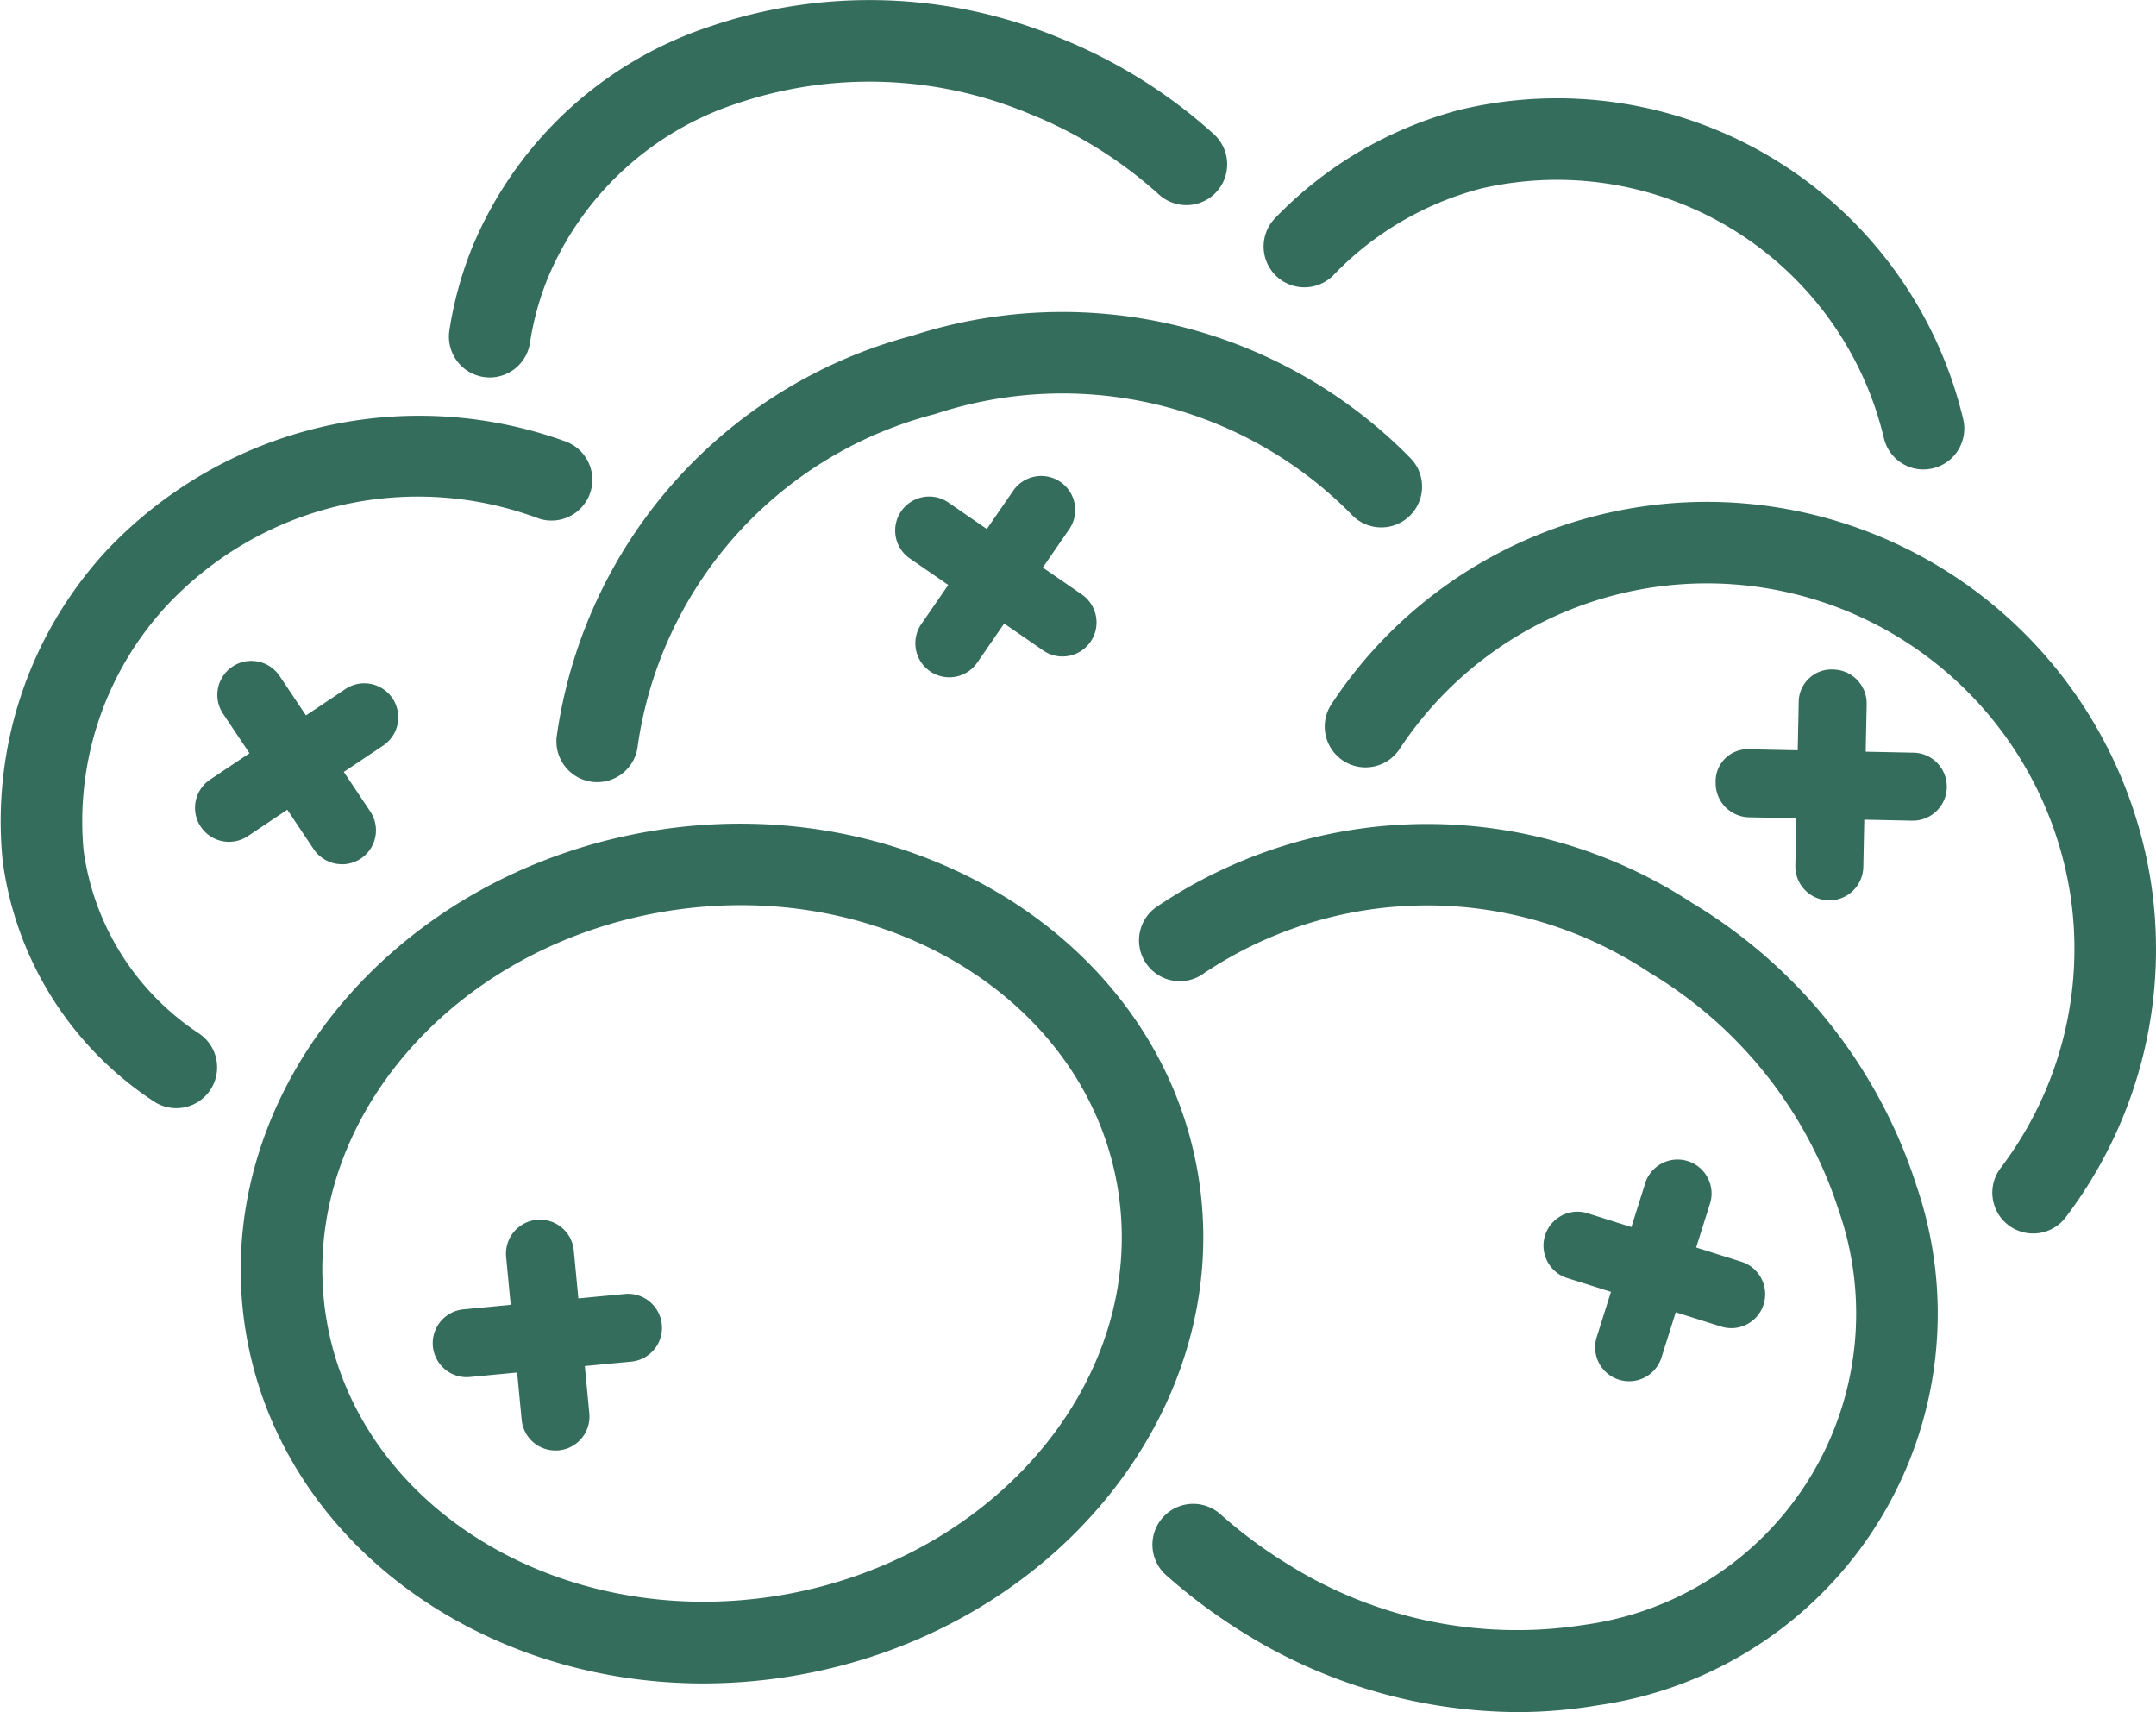
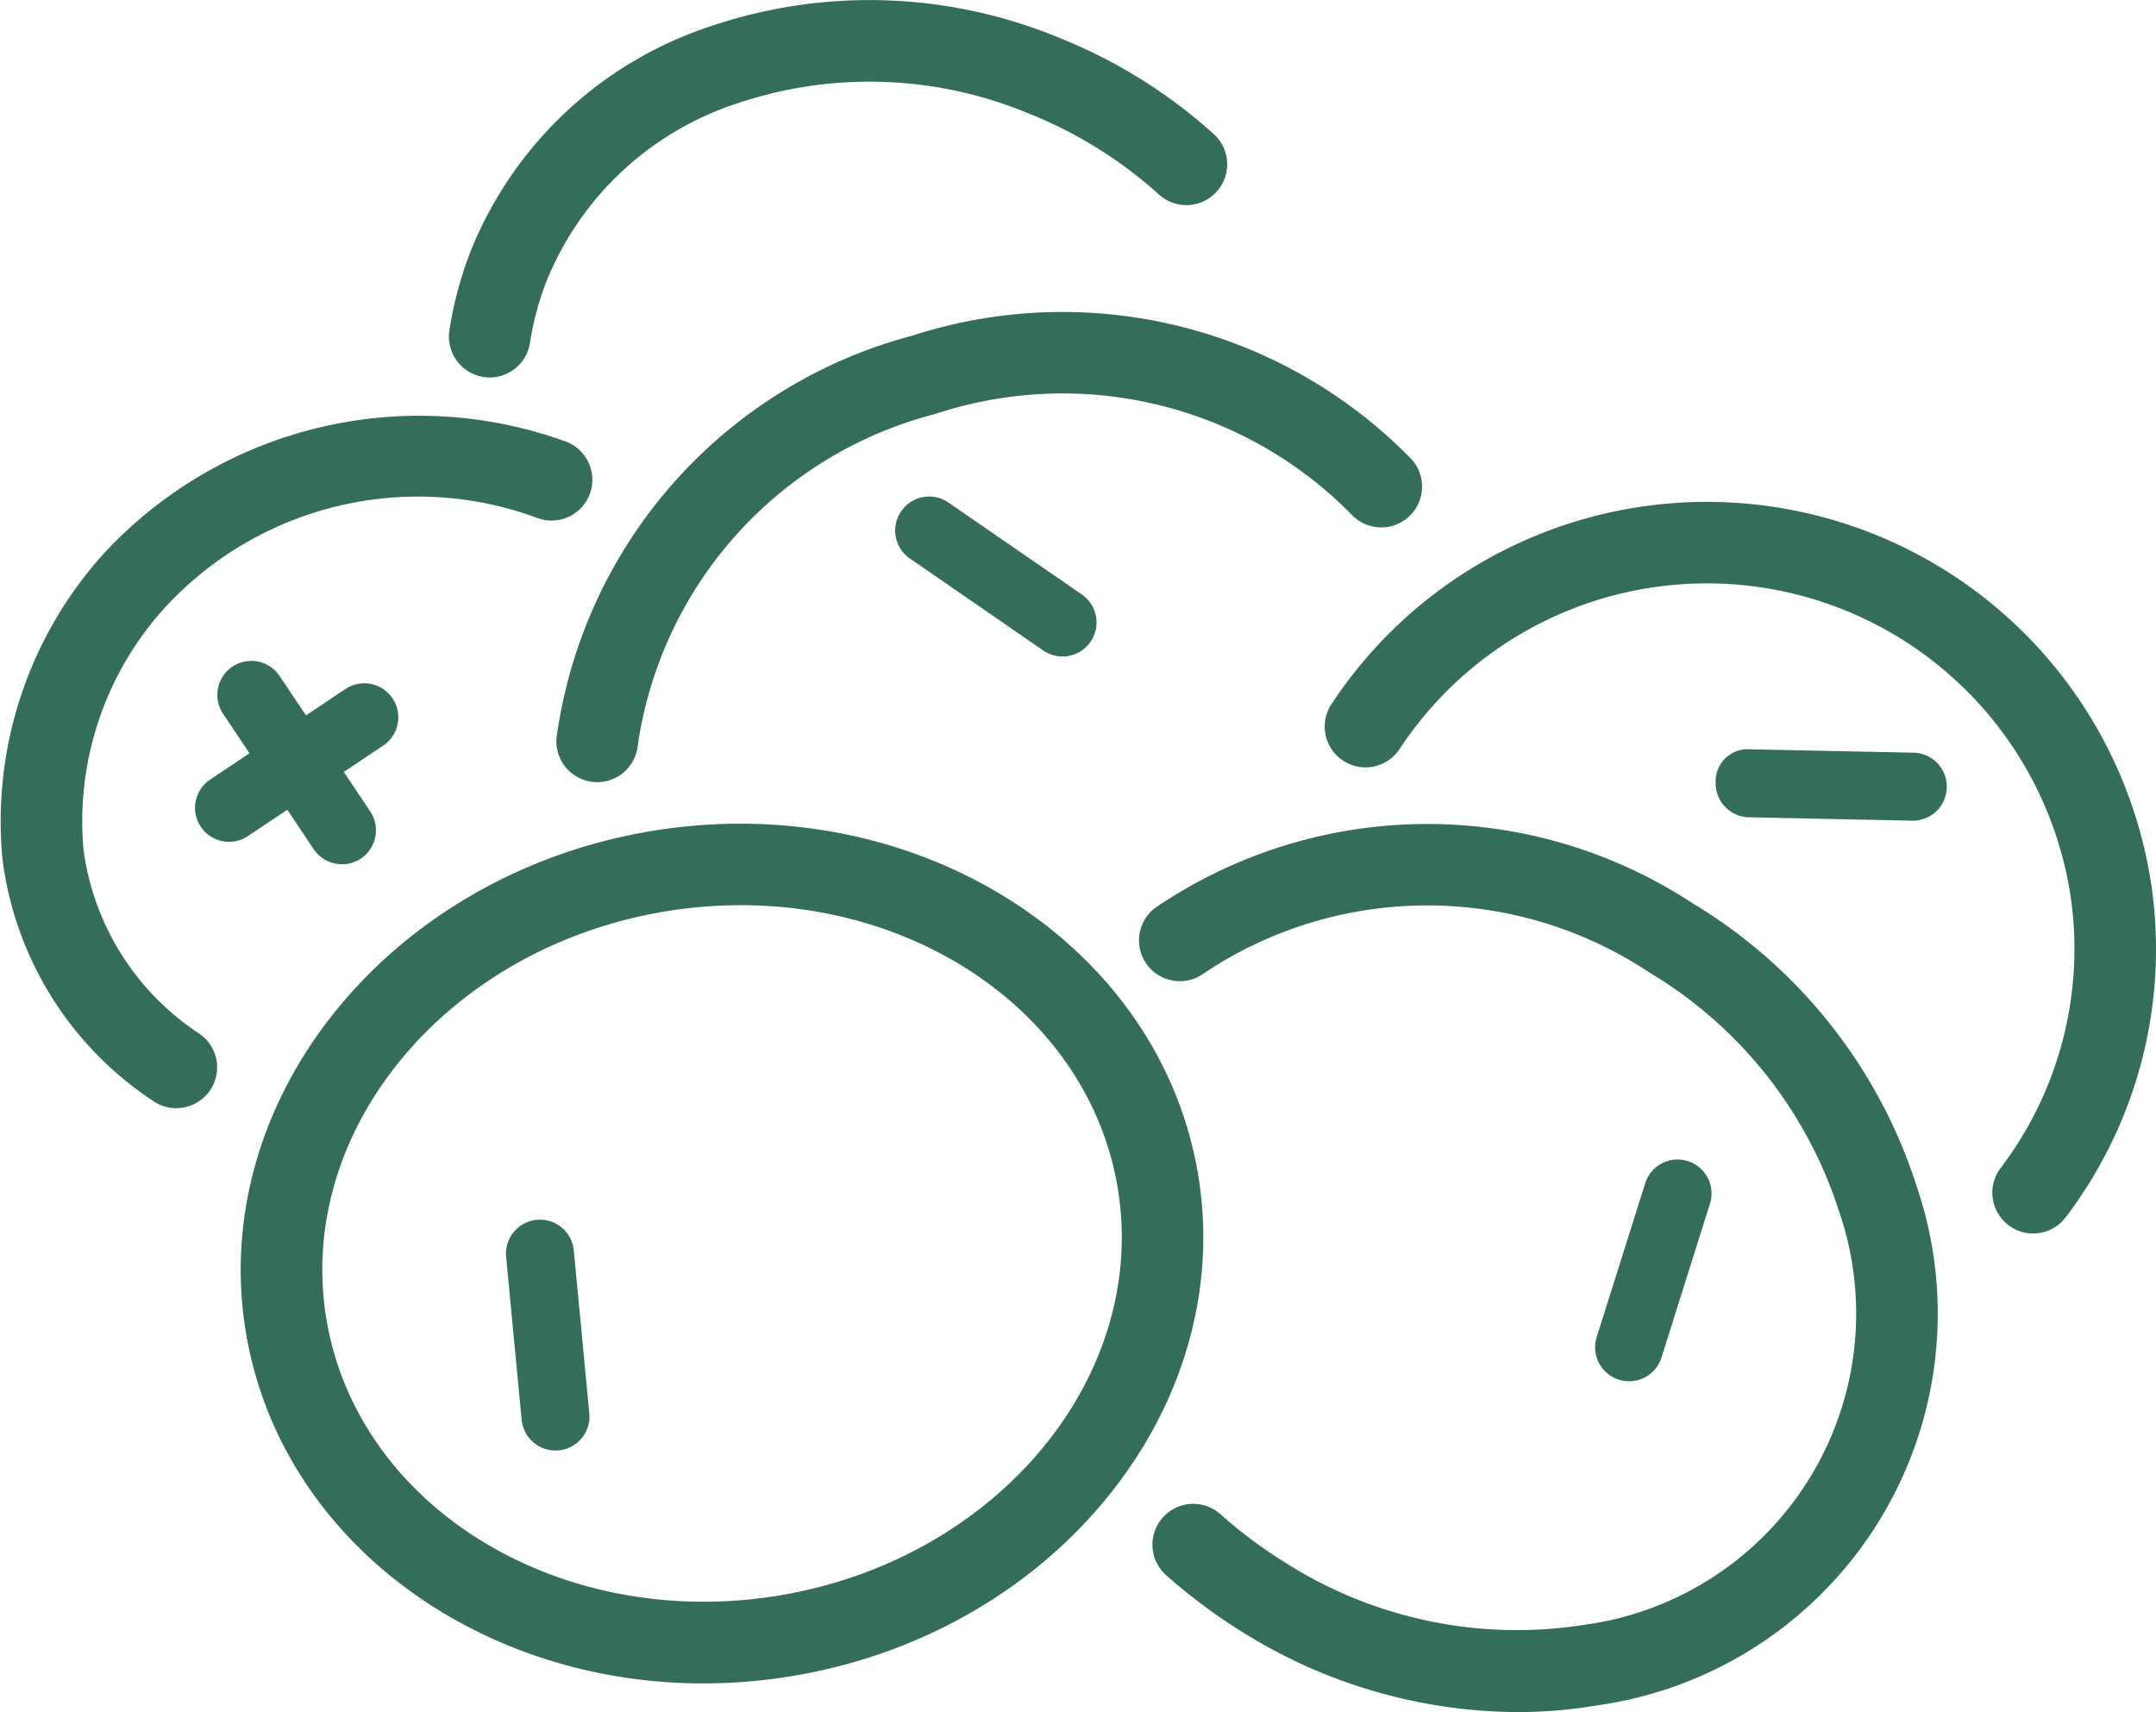
<svg xmlns="http://www.w3.org/2000/svg" viewBox="0 0 39.644 31.479">
  <defs>
    <style>.cls-1{fill:#346d5b;}</style>
  </defs>
  <g id="Layer_2" data-name="Layer 2">
    <g id="Layer_2-2" data-name="Layer 2">
      <g id="Group_232" data-name="Group 232">
        <g id="Line_13" data-name="Line 13">
          <path class="cls-1" d="M6.289,15.89a.626.626,0,0,1-.521-.277l-1.666-2.489a.625.625,0,0,1,1.039-.695l1.666,2.489a.625.625,0,0,1-.519.973Z" />
        </g>
        <g id="Line_14" data-name="Line 14">
          <path class="cls-1" d="M4.212,15.478A.625.625,0,0,1,3.863,14.334l2.488-1.665a.625.625,0,0,1,.695,1.039l-2.488,1.665A.622.622,0,0,1,4.212,15.478Z" />
        </g>
      </g>
      <g id="Group_232-2" data-name="Group 232">
        <g id="Line_13-2" data-name="Line 13">
          <path class="cls-1" d="M19.537,12.07a.624.624,0,0,1-.354-.11L16.718,10.26a.625.625,0,0,1,.709-1.029l2.465,1.699A.625.625,0,0,1,19.537,12.07Z" />
        </g>
        <g id="Line_14-2" data-name="Line 14">
-           <path class="cls-1" d="M17.455,12.453a.625.625,0,0,1-.514-.979l1.699-2.465a.625.625,0,0,1,1.029.709L17.97,12.182A.625.625,0,0,1,17.455,12.453Z" />
-         </g>
+           </g>
      </g>
      <g id="Group_232-3" data-name="Group 232">
        <g id="Line_13-3" data-name="Line 13">
-           <path class="cls-1" d="M8.58,25.321a.625.625,0,0,1-.059-1.247l2.981-.284a.625.625,0,0,1,.119,1.244L8.64,25.318C8.62,25.32,8.6,25.321,8.58,25.321Z" />
-         </g>
+           </g>
        <g id="Line_14-3" data-name="Line 14">
          <path class="cls-1" d="M10.213,26.669a.624.624,0,0,1-.621-.565l-.284-2.98a.625.625,0,1,1,1.244-.119l.284,2.98a.624.624,0,0,1-.562.682C10.253,26.668,10.233,26.669,10.213,26.669Z" />
        </g>
      </g>
      <g id="Group_232-4" data-name="Group 232">
        <g id="Line_13-4" data-name="Line 13">
-           <path class="cls-1" d="M31.834,24.419a.596.596,0,0,1-.188-.029l-2.855-.9a.625.625,0,0,1,.375-1.191l2.855.9a.625.625,0,0,1-.188,1.221Z" />
-         </g>
+           </g>
        <g id="Line_14-4" data-name="Line 14">
          <path class="cls-1" d="M29.956,25.396a.596.596,0,0,1-.188-.029.623.623,0,0,1-.408-.783l.9-2.855a.625.625,0,0,1,1.191.375l-.9,2.855A.624.624,0,0,1,29.956,25.396Z" />
        </g>
      </g>
      <g id="Group_232-5" data-name="Group 232">
        <g id="Line_13-5" data-name="Line 13">
          <path class="cls-1" d="M35.166,15.089h-.013l-2.994-.062a.626.626,0,0,1-.612-.638.59.59,0,0,1,.638-.612l2.994.062a.625.625,0,0,1-.013,1.25Z" />
        </g>
        <g id="Line_14-5" data-name="Line 14">
-           <path class="cls-1" d="M33.637,16.554h-.013a.626.626,0,0,1-.612-.638l.062-2.994a.603.603,0,0,1,.638-.612.626.626,0,0,1,.612.638l-.062,2.994A.626.626,0,0,1,33.637,16.554Z" />
-         </g>
+           </g>
      </g>
      <path class="cls-1" d="M27.895,31.479a9.621,9.621,0,0,1-5.028-1.458,10.246,10.246,0,0,1-1.425-1.06.75.75,0,1,1,.998-1.121,8.614,8.614,0,0,0,1.213.903,7.935,7.935,0,0,0,5.468,1.133,5.775,5.775,0,0,0,4.689-7.622,7.929,7.929,0,0,0-3.476-4.37,7.382,7.382,0,0,0-8.192.008.75.75,0,0,1-.896-1.203,8.89,8.89,0,0,1,9.876-.082,9.426,9.426,0,0,1,4.122,5.206,7.273,7.273,0,0,1-5.872,9.542A8.804,8.804,0,0,1,27.895,31.479Z" />
      <path class="cls-1" d="M10.982,14.381c-.023,0-.048-.001-.071-.003a.752.752,0,0,1-.677-.817,8.898,8.898,0,0,1,6.54-7.389,8.963,8.963,0,0,1,9.18,2.271.75.75,0,0,1-1.111,1.008A7.454,7.454,0,0,0,17.199,7.611a7.387,7.387,0,0,0-5.471,6.09A.75.75,0,0,1,10.982,14.381Z" />
      <path class="cls-1" d="M3.241,20.375a.746.746,0,0,1-.43-.136A6.269,6.269,0,0,1,.047,15.809,7.339,7.339,0,0,1,1.919,10.166,7.905,7.905,0,0,1,10.372,8.107a.75.75,0,1,1-.461,1.428,6.325,6.325,0,0,0-6.859,1.615,5.842,5.842,0,0,0-1.516,4.477,4.807,4.807,0,0,0,2.137,3.384A.75.75,0,0,1,3.241,20.375Z" />
      <path class="cls-1" d="M9.005,6.94a.751.751,0,0,1-.742-.863,6.875,6.875,0,0,1,.412-1.51A7.161,7.161,0,0,1,13.054.487a9.114,9.114,0,0,1,6.413.204A9.491,9.491,0,0,1,22.319,2.466a.75.75,0,0,1-1.008,1.111,7.977,7.977,0,0,0-2.402-1.493A7.609,7.609,0,0,0,13.553,1.902a5.682,5.682,0,0,0-3.486,3.224,5.316,5.316,0,0,0-.322,1.178A.75.75,0,0,1,9.005,6.94Z" />
      <path class="cls-1" d="M37.384,22.679a.75.75,0,0,1-.598-1.202,6.66,6.66,0,0,0,1.29-4.981A6.764,6.764,0,0,0,25.739,13.766a.75.75,0,1,1-1.252-.826A8.264,8.264,0,0,1,39.56,16.285a8.146,8.146,0,0,1-1.577,6.097A.749.749,0,0,1,37.384,22.679Z" />
      <path class="cls-1" d="M12.934,30.952c-4.179,0-7.79-2.666-8.415-6.468-.702-4.285,2.654-8.416,7.482-9.208,4.821-.788,9.327,2.05,10.032,6.335h0c.702,4.285-2.654,8.416-7.482,9.208A10.042,10.042,0,0,1,12.934,30.952Zm.688-14.309a8.523,8.523,0,0,0-1.378.113c-4.012.658-6.812,4.016-6.244,7.485.569,3.468,4.292,5.751,8.31,5.097,4.012-.658,6.812-4.016,6.244-7.485h0C20.05,18.787,17.077,16.643,13.622,16.643Z" />
-       <path class="cls-1" d="M35.369,8.632a.749.749,0,0,1-.725-.562A6.179,6.179,0,0,0,27.235,3.466a5.79,5.79,0,0,0-2.71,1.587.75.75,0,0,1-1.08-1.041,7.274,7.274,0,0,1,3.413-1.997A7.676,7.676,0,0,1,36.095,7.693a.751.751,0,0,1-.727.938Z" />
    </g>
  </g>
</svg>